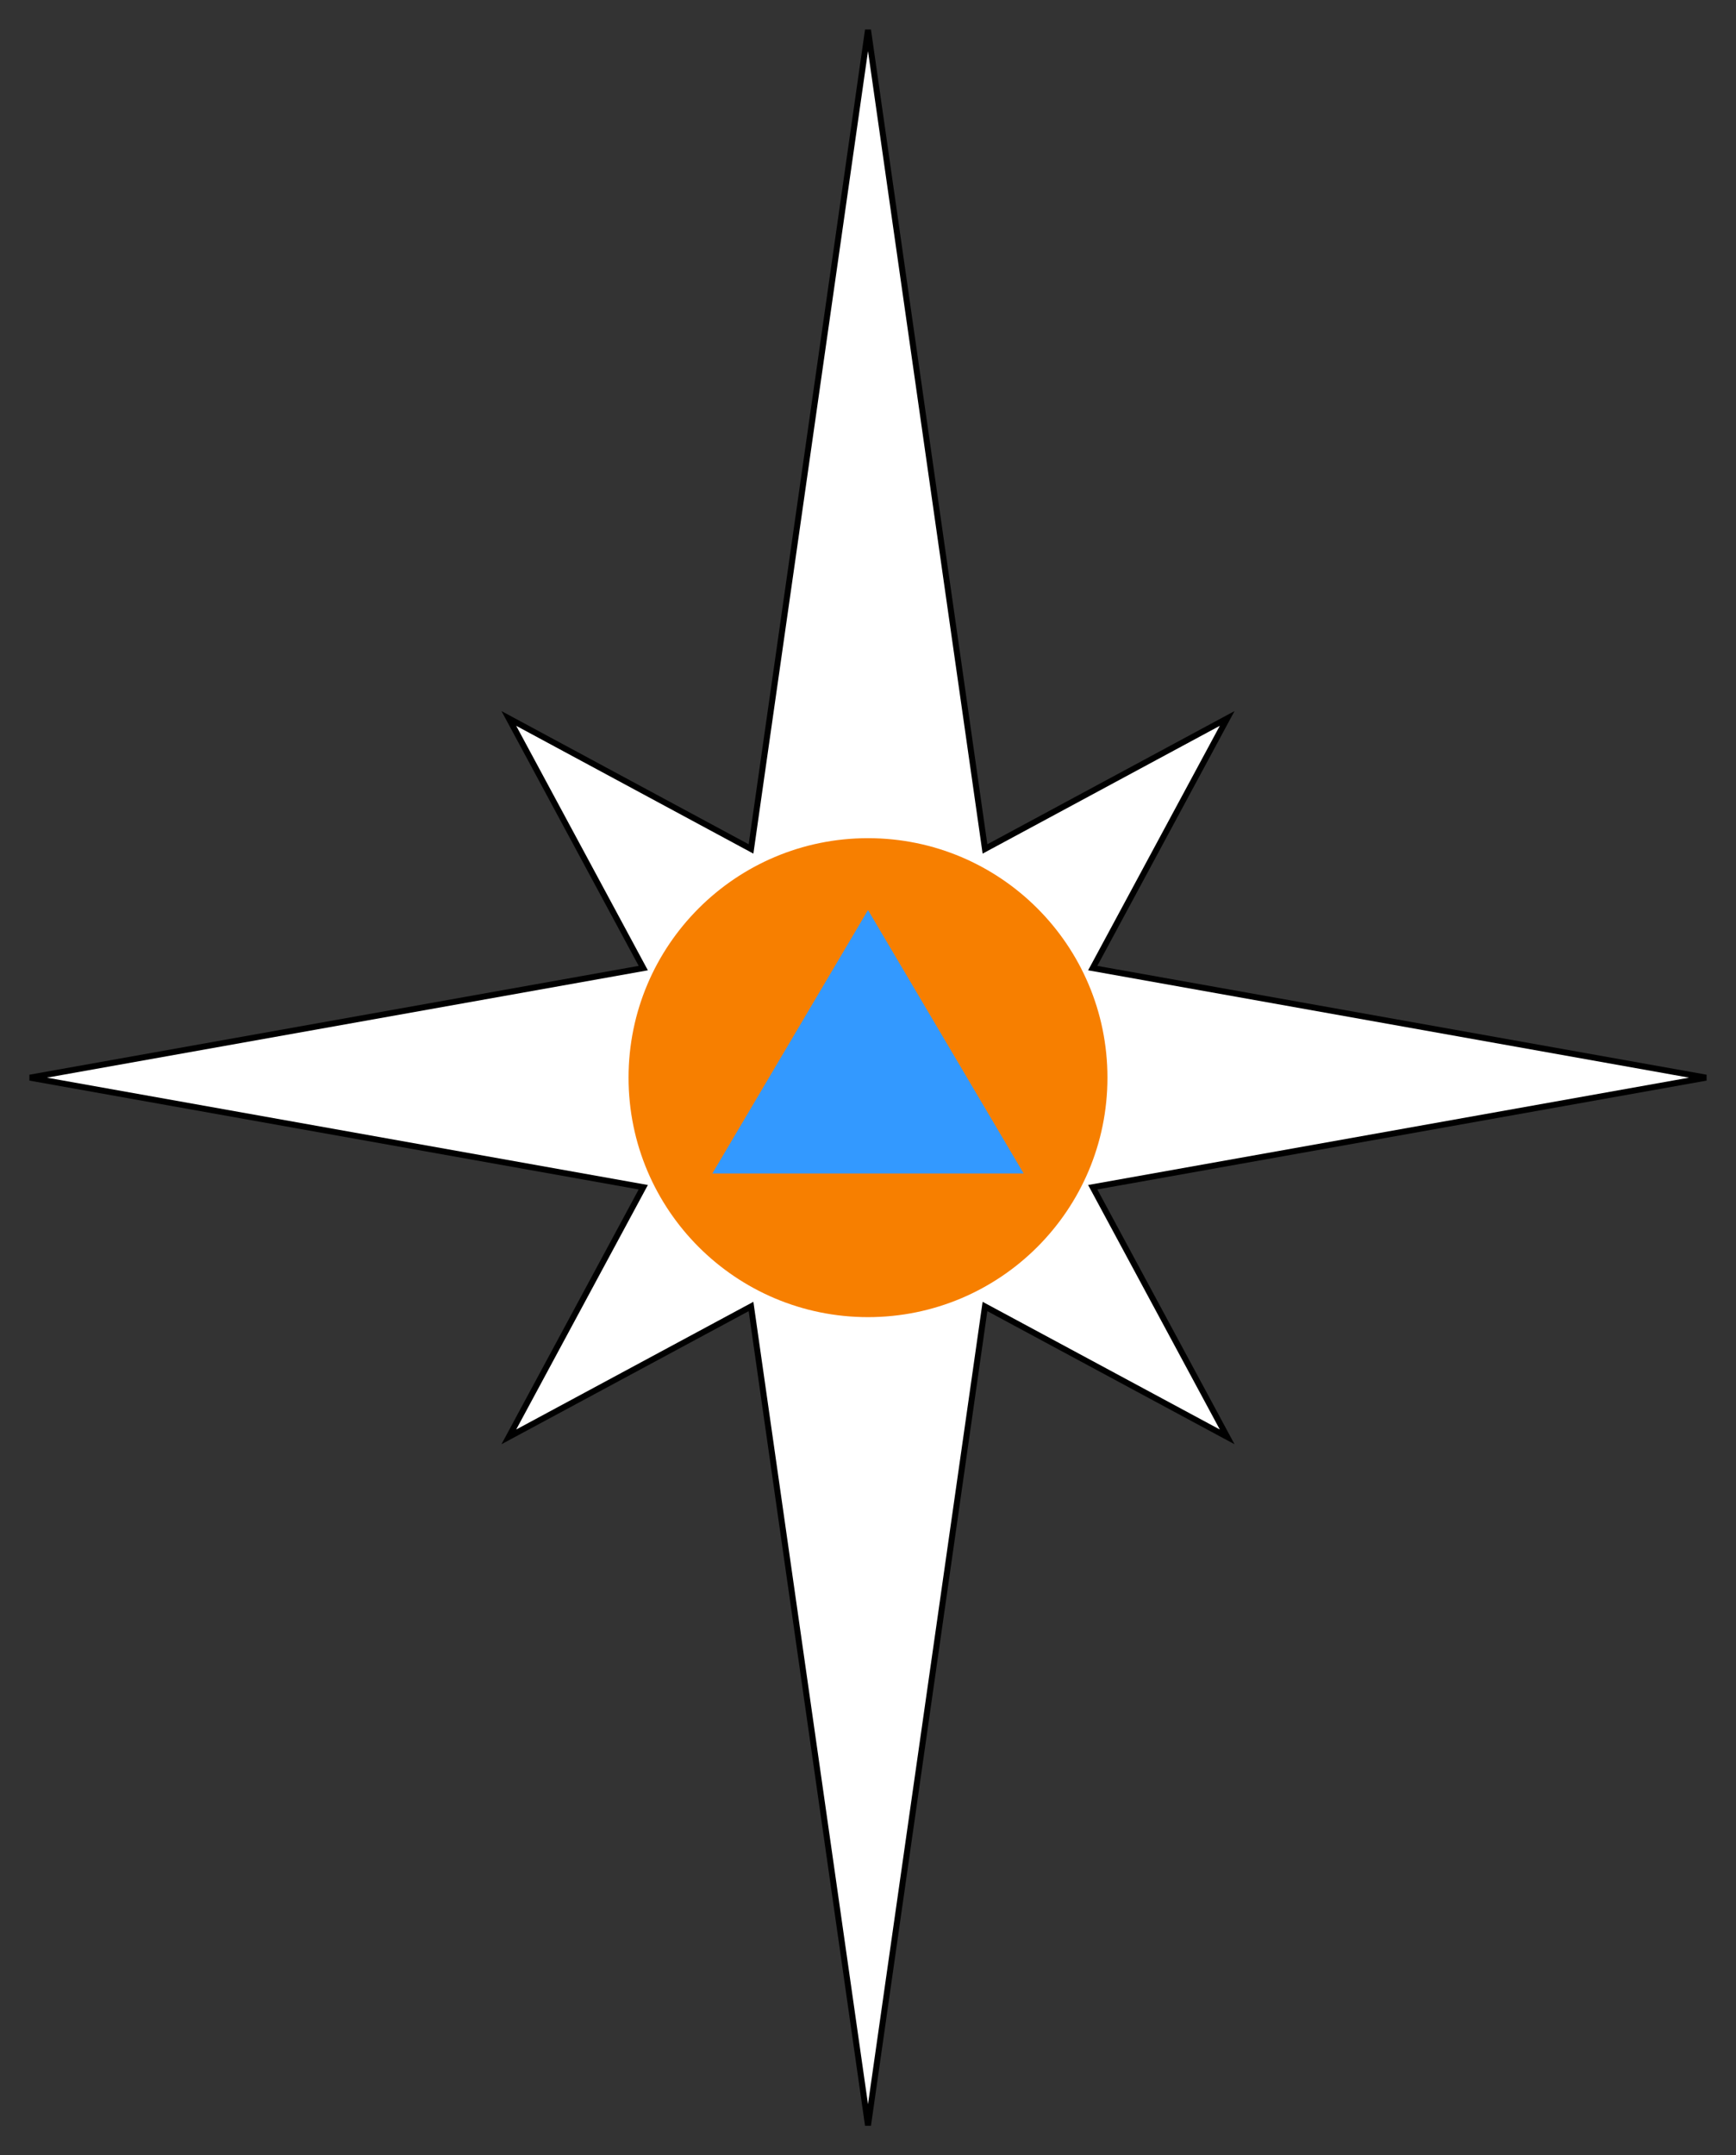
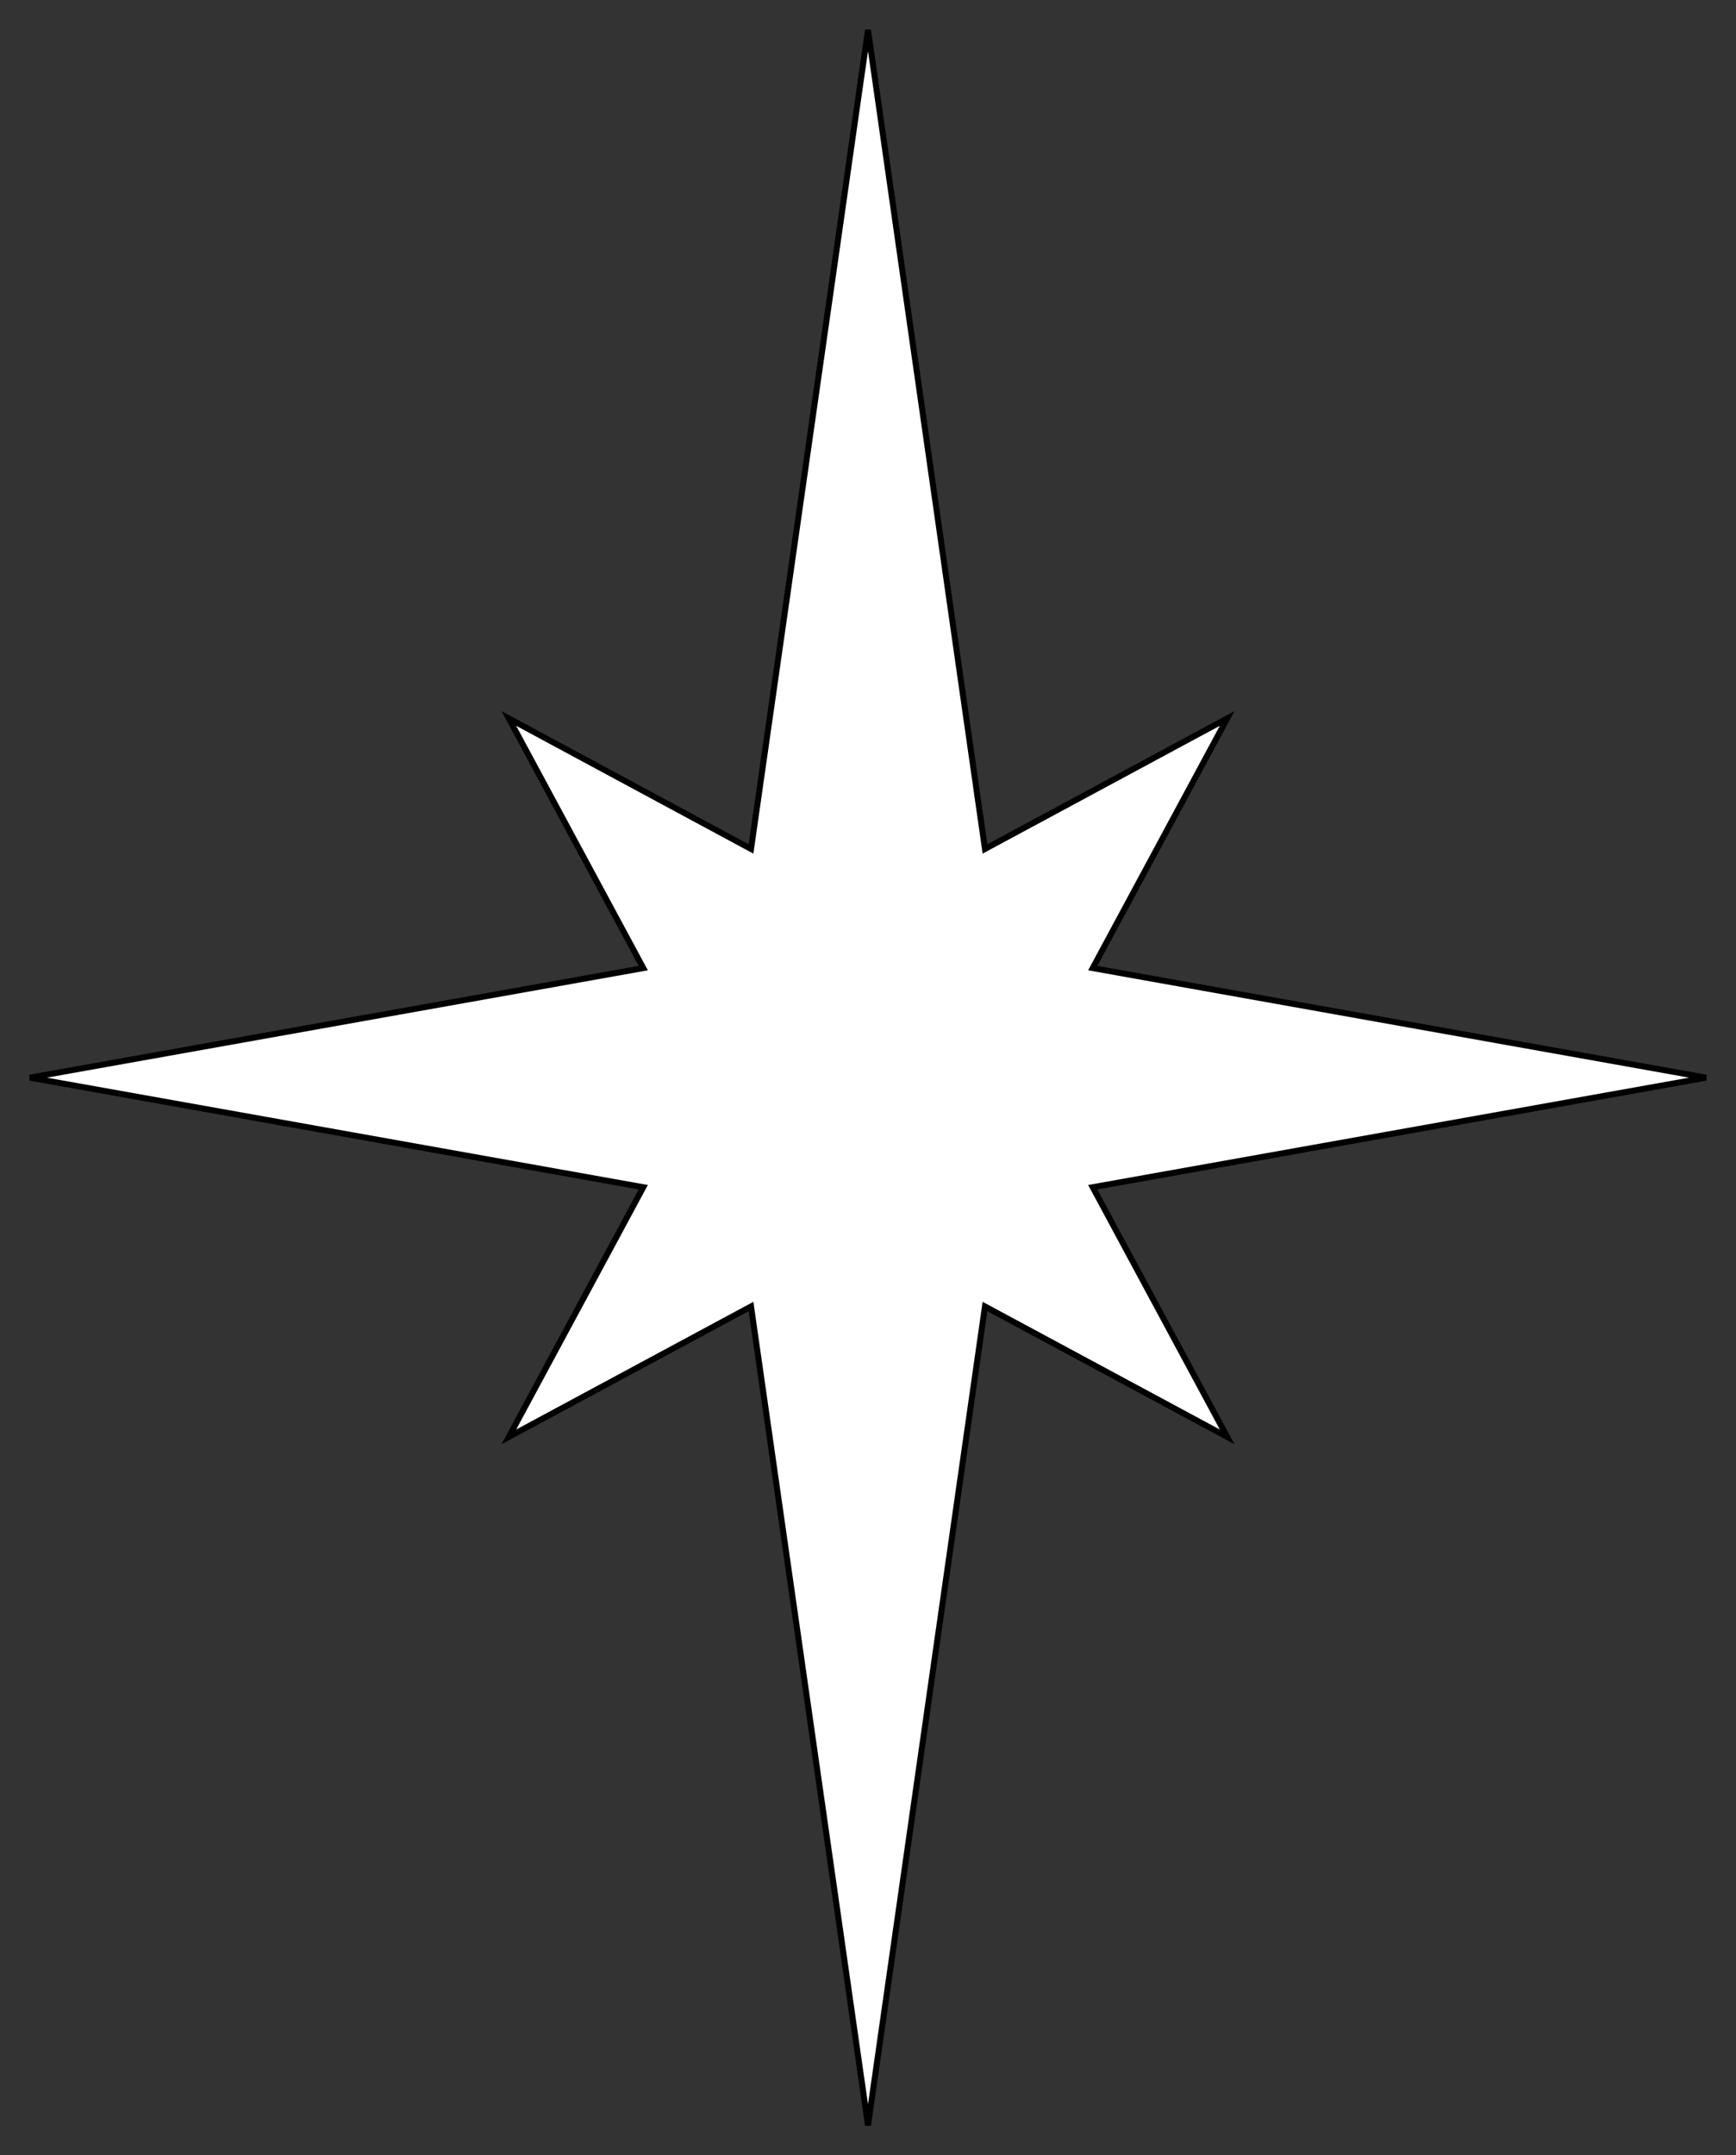
<svg xmlns="http://www.w3.org/2000/svg" height="720px" viewBox="0 0 145 180" width="580px">
  <rect x="0" y="0" width="145" height="180" fill="#333333" stroke="none" />
  <polygon fill="#fff" points="42.5,120 53.73,99.15 2.5,90 53.73,80.85 42.5,60 62.73,70.9 72.5,2.5 82.27,70.9 102.5,60 91.27,80.85 142.5,90 91.27,99.15 102.5,120 82.27,109.11 72.5,177.5 62.73,109.11" stroke="#000" stroke-width="0.5" />
-   <circle cx="72.5" cy="90" fill="#f77f00" r="20" />
-   <polygon fill="#39f" points="85.5,98 59.5,98 72.5,76" />
</svg>